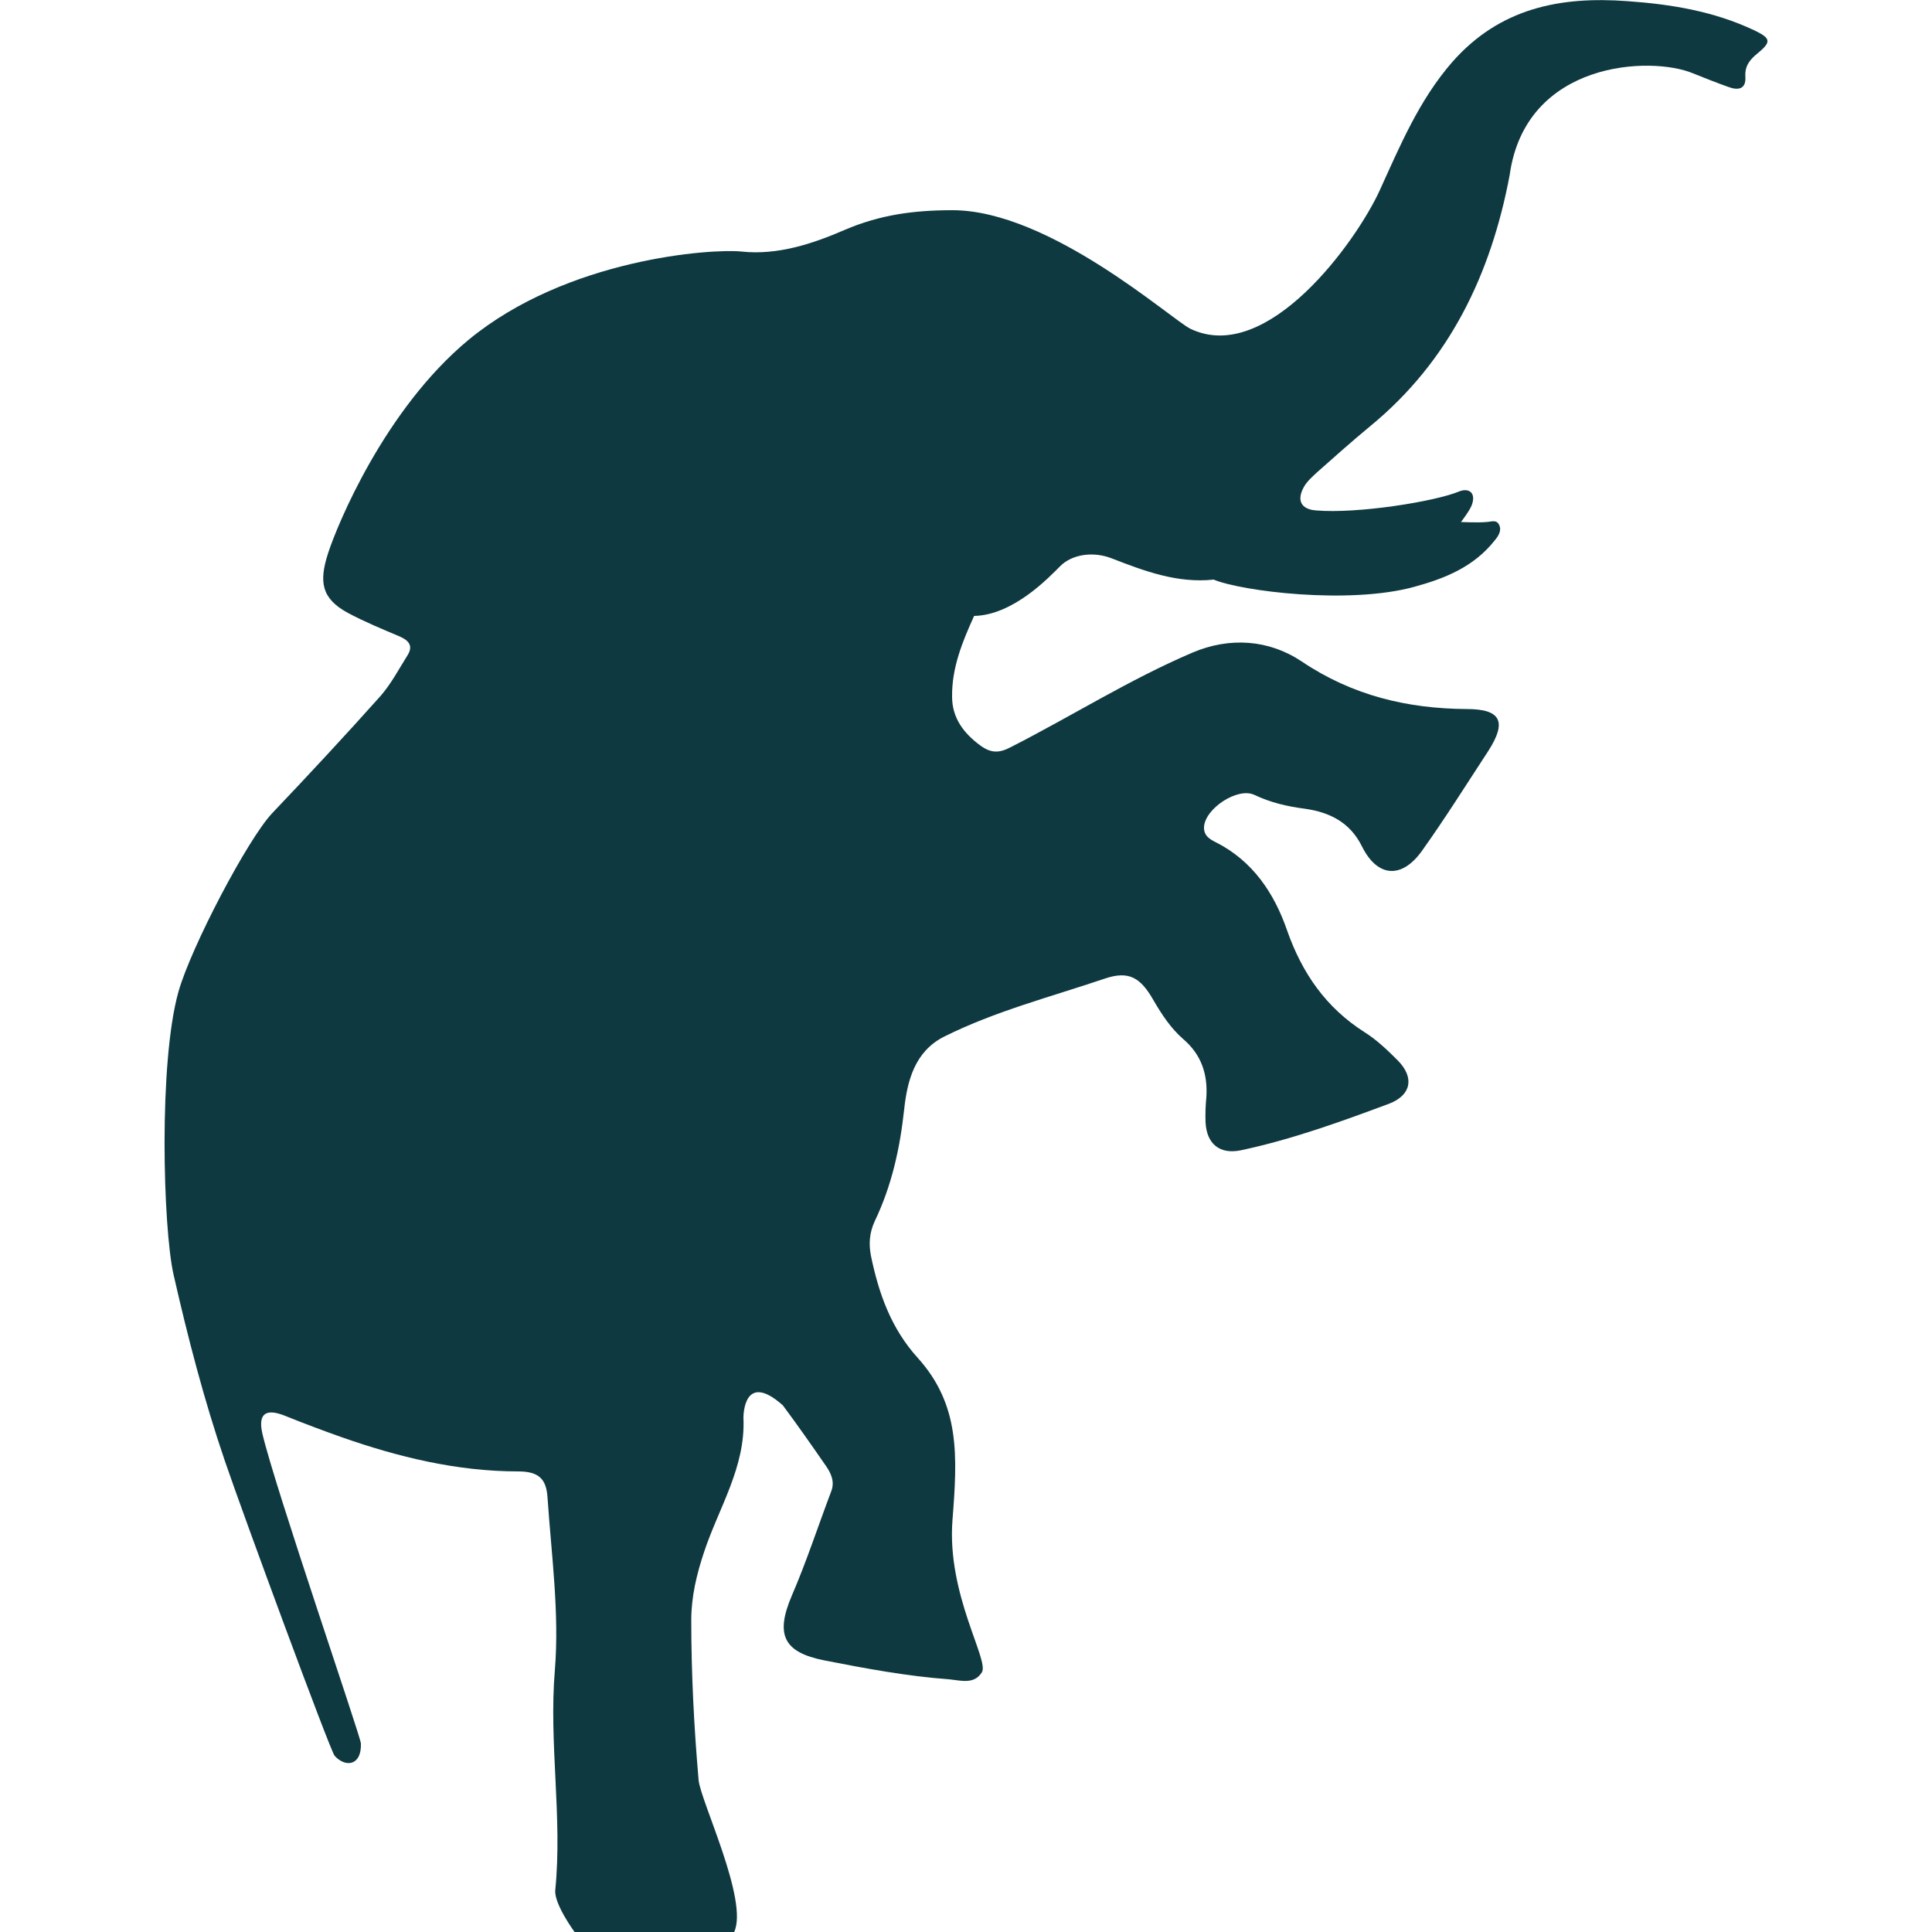
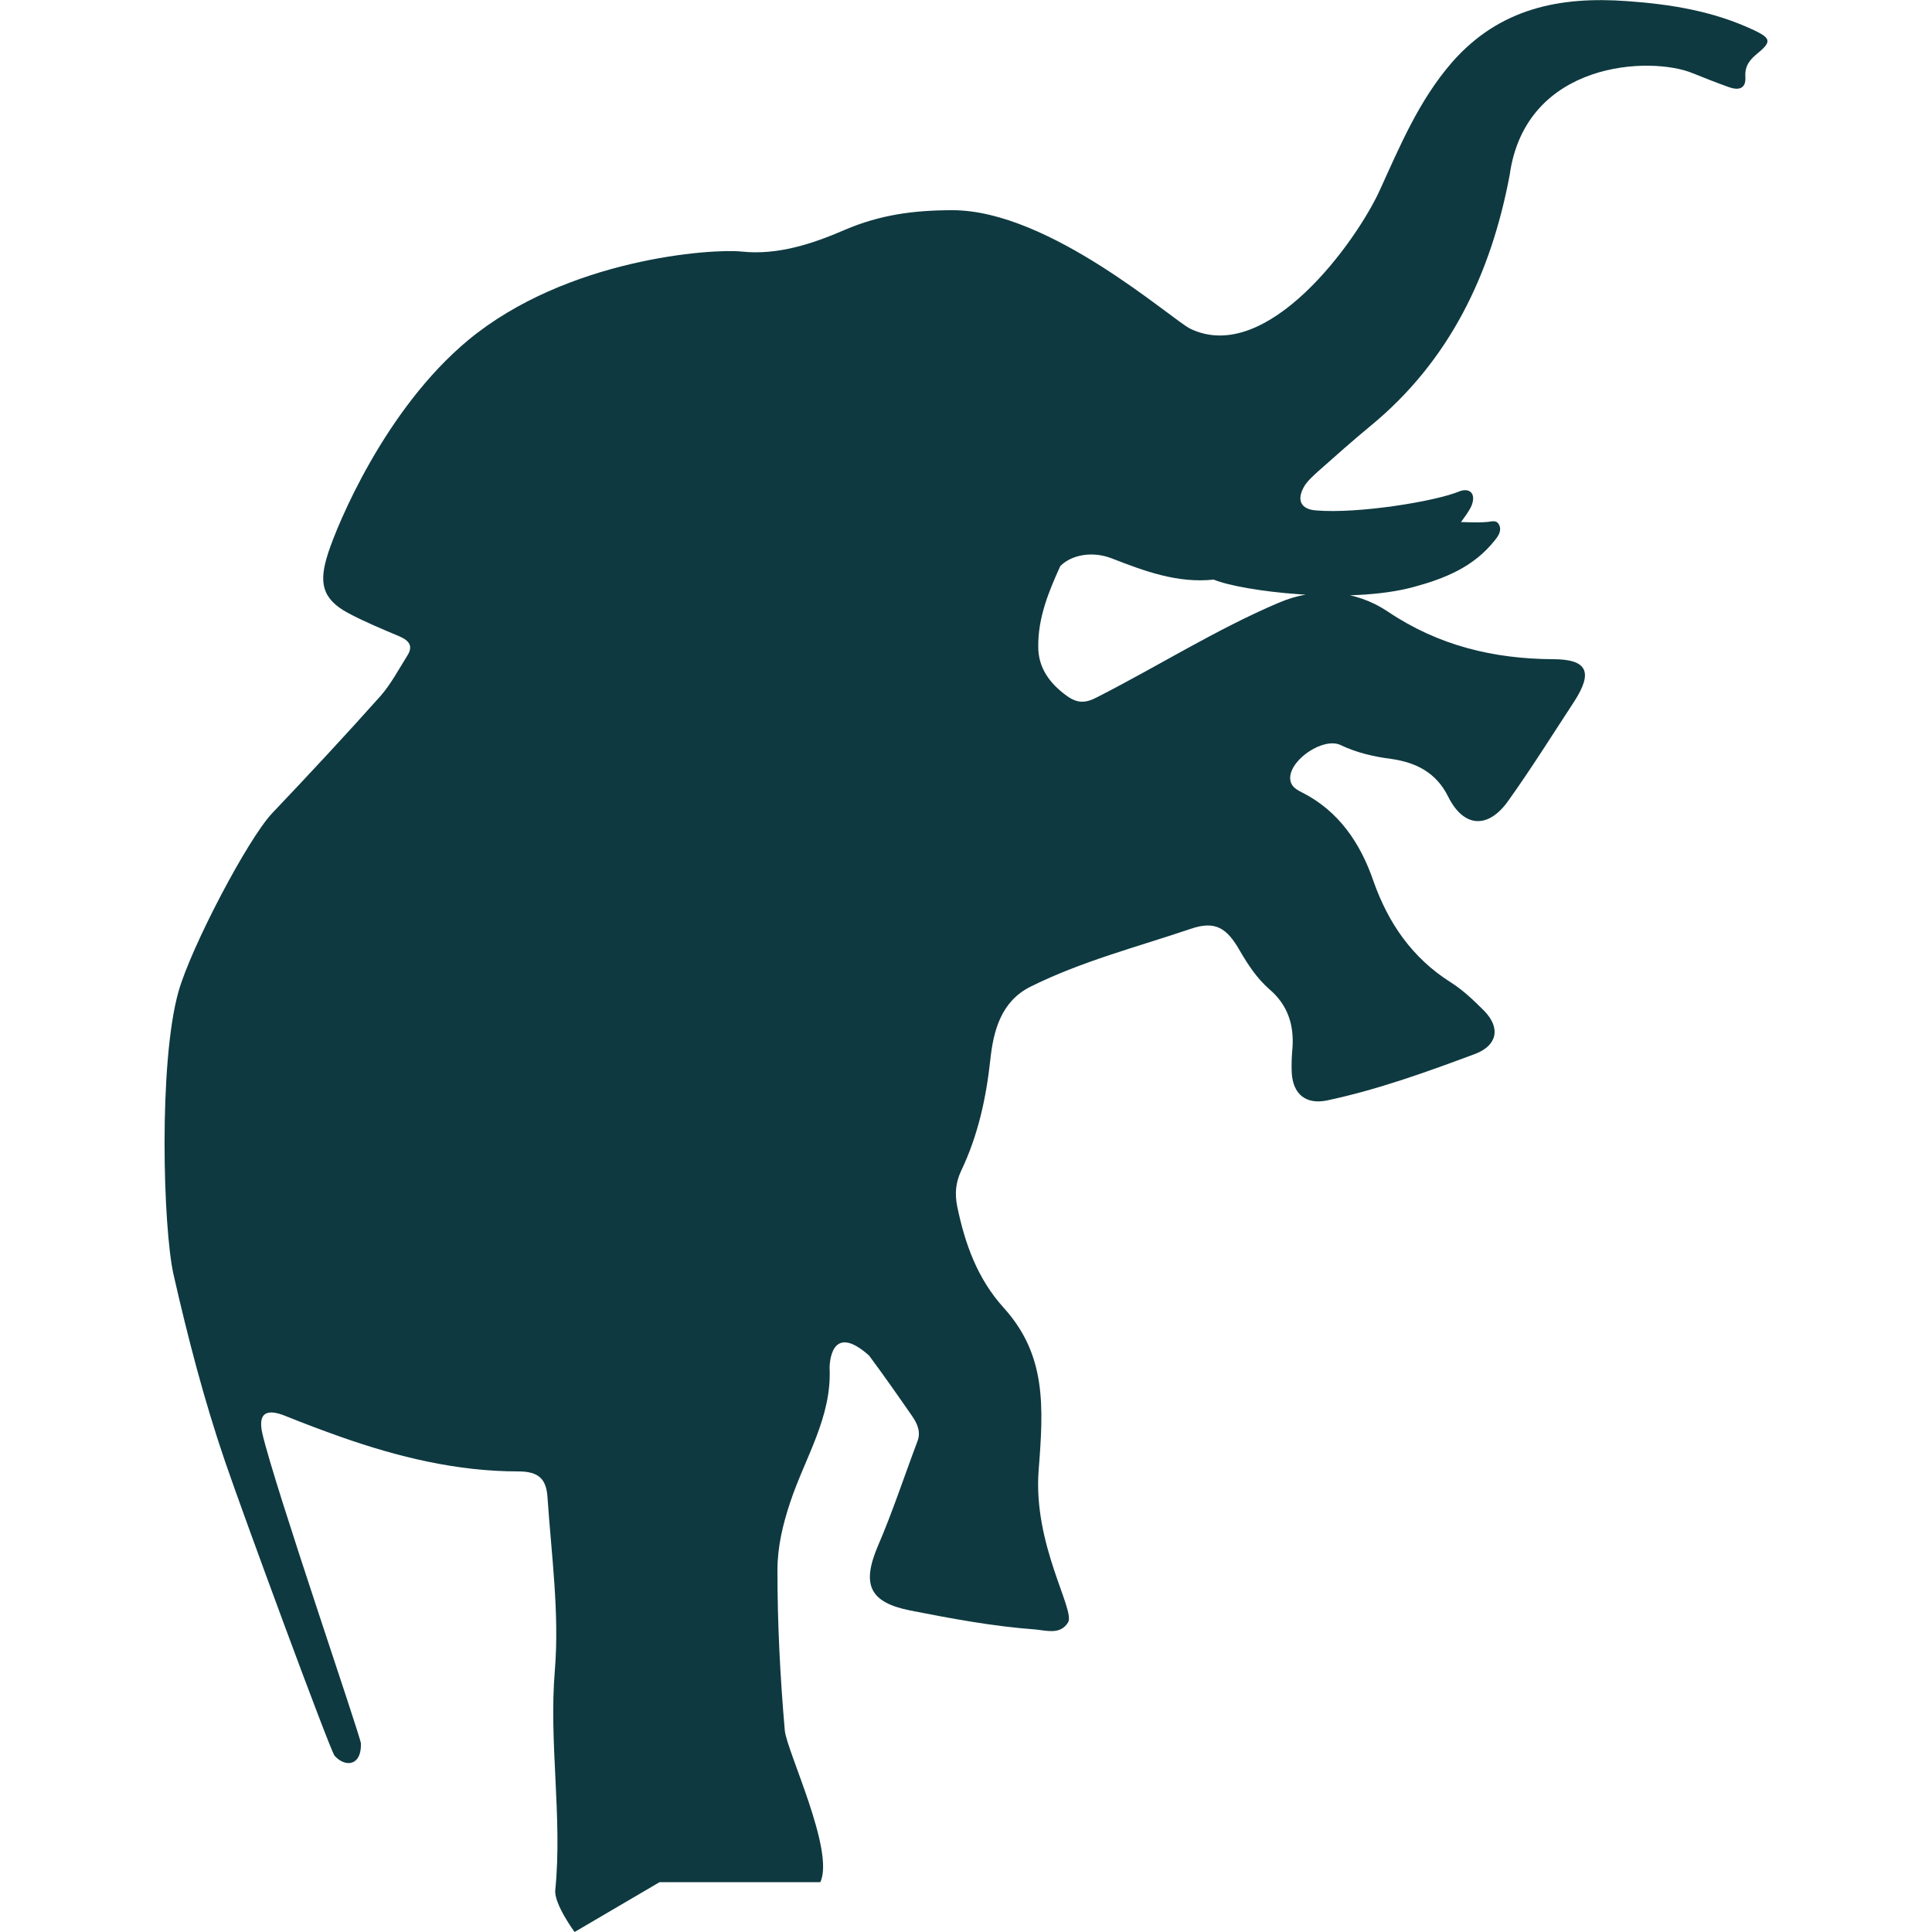
<svg xmlns="http://www.w3.org/2000/svg" id="Layer_1" viewBox="0 0 50 50">
  <defs>
    <style>.cls-1{fill:#fff;}.cls-2{fill:#0e3940;}</style>
  </defs>
-   <rect class="cls-1" x="0" width="50" height="50" />
  <g id="FqTE0u">
-     <path class="cls-2" d="M14.87,50s-.53-.72-.5-1.08c.19-1.9-.17-3.8-.01-5.7,.12-1.48-.09-2.98-.19-4.46-.03-.48-.22-.68-.76-.68-1.58,0-3.1-.37-4.58-.89-.48-.17-.96-.35-1.43-.54-.51-.21-.73-.08-.61,.45,.32,1.38,2.55,7.86,2.55,8.02,.02,.58-.4,.63-.68,.32-.11-.12-2.36-6.22-2.84-7.63-.54-1.58-.96-3.2-1.33-4.83-.27-1.2-.39-5.48,.13-7.32,.33-1.16,1.79-3.94,2.42-4.61,.95-1,1.89-2.01,2.81-3.04,.27-.31,.47-.69,.69-1.04,.16-.25,.05-.39-.2-.5-.45-.19-.91-.38-1.34-.61-.68-.37-.75-.8-.51-1.54,.23-.72,1.46-3.72,3.63-5.52,2.55-2.11,6.3-2.37,7.07-2.29,.93,.1,1.84-.2,2.67-.56,.91-.39,1.78-.51,2.79-.51,2.52,0,5.68,2.84,6.16,3.07,1.99,.95,4.3-2.27,4.9-3.59,.52-1.14,1.01-2.32,1.87-3.31C38.81,.21,40.37-.1,42.12,.03c1.13,.08,2.23,.26,3.27,.75,.42,.2,.47,.29,.12,.58-.21,.17-.36,.33-.34,.63,.02,.33-.2,.35-.44,.26-.31-.11-.61-.23-.91-.35-1.09-.46-4.34-.33-4.75,2.63-.48,2.55-1.55,4.81-3.61,6.5-.46,.38-.91,.78-1.36,1.18-.13,.12-.28,.25-.36,.4-.18,.33-.08,.57,.32,.6,1.08,.09,3.07-.23,3.7-.49,.24-.1,.45,.02,.33,.35-.05,.14-.28,.44-.28,.44,0,0,.45,.02,.65,0,.12,0,.27-.08,.34,.08,.07,.15-.03,.29-.12,.4-.54,.68-1.28,.98-2.09,1.2-1.69,.46-4.46,.11-5.18-.19-.94,.1-1.79-.22-2.64-.55-.49-.19-1.03-.1-1.33,.2s-1.22,1.27-2.23,1.29c-.3,.66-.58,1.34-.57,2.09,0,.55,.3,.95,.74,1.27,.28,.2,.49,.19,.79,.03,1.57-.8,3.07-1.75,4.69-2.44,.96-.41,1.98-.34,2.83,.23,1.31,.88,2.73,1.22,4.27,1.23,.89,0,1.04,.33,.56,1.08-.57,.87-1.12,1.75-1.72,2.59-.52,.73-1.15,.69-1.55-.11-.31-.63-.84-.89-1.48-.98-.46-.06-.89-.16-1.31-.36-.43-.2-1.27,.35-1.3,.83-.01,.23,.15,.32,.31,.4,.95,.48,1.51,1.32,1.84,2.28,.39,1.11,1.01,2,2,2.63,.32,.2,.6,.47,.87,.74,.43,.44,.34,.89-.22,1.11-1.26,.47-2.53,.93-3.85,1.21-.54,.11-.88-.16-.91-.72-.01-.22,0-.44,.02-.65,.04-.6-.13-1.11-.6-1.51-.32-.28-.55-.63-.76-.99-.34-.6-.64-.79-1.28-.57-1.39,.47-2.83,.84-4.15,1.5-.75,.38-.95,1.13-1.03,1.88-.11,1.01-.32,1.97-.76,2.89-.14,.3-.16,.59-.1,.9,.2,.97,.52,1.88,1.21,2.64,1.1,1.22,1.03,2.54,.9,4.2-.15,1.93,.96,3.63,.76,3.94-.2,.32-.54,.21-.85,.18-1.09-.08-2.16-.28-3.23-.49-1.05-.21-1.27-.66-.84-1.67,.38-.88,.68-1.8,1.02-2.7,.1-.25,0-.47-.14-.67-.36-.52-.73-1.05-1.11-1.56-1-.89-1.02,.24-1.02,.32,.06,1.28-.64,2.33-1.02,3.48-.19,.57-.33,1.15-.33,1.76,0,1.38,.07,2.76,.19,4.14,.05,.54,1.3,3.12,.92,3.93h-4.16Z" />
+     <path class="cls-2" d="M14.87,50s-.53-.72-.5-1.08c.19-1.9-.17-3.8-.01-5.7,.12-1.48-.09-2.98-.19-4.46-.03-.48-.22-.68-.76-.68-1.58,0-3.1-.37-4.58-.89-.48-.17-.96-.35-1.43-.54-.51-.21-.73-.08-.61,.45,.32,1.38,2.55,7.86,2.55,8.02,.02,.58-.4,.63-.68,.32-.11-.12-2.36-6.22-2.84-7.63-.54-1.58-.96-3.2-1.33-4.83-.27-1.2-.39-5.48,.13-7.32,.33-1.16,1.79-3.94,2.42-4.61,.95-1,1.89-2.01,2.81-3.04,.27-.31,.47-.69,.69-1.04,.16-.25,.05-.39-.2-.5-.45-.19-.91-.38-1.34-.61-.68-.37-.75-.8-.51-1.54,.23-.72,1.46-3.72,3.63-5.52,2.55-2.11,6.3-2.37,7.07-2.29,.93,.1,1.84-.2,2.67-.56,.91-.39,1.78-.51,2.79-.51,2.52,0,5.68,2.84,6.16,3.07,1.99,.95,4.3-2.27,4.9-3.59,.52-1.14,1.01-2.32,1.87-3.31C38.81,.21,40.37-.1,42.12,.03c1.13,.08,2.23,.26,3.27,.75,.42,.2,.47,.29,.12,.58-.21,.17-.36,.33-.34,.63,.02,.33-.2,.35-.44,.26-.31-.11-.61-.23-.91-.35-1.09-.46-4.34-.33-4.75,2.63-.48,2.55-1.55,4.81-3.61,6.5-.46,.38-.91,.78-1.36,1.18-.13,.12-.28,.25-.36,.4-.18,.33-.08,.57,.32,.6,1.08,.09,3.07-.23,3.7-.49,.24-.1,.45,.02,.33,.35-.05,.14-.28,.44-.28,.44,0,0,.45,.02,.65,0,.12,0,.27-.08,.34,.08,.07,.15-.03,.29-.12,.4-.54,.68-1.28,.98-2.09,1.2-1.69,.46-4.46,.11-5.18-.19-.94,.1-1.79-.22-2.64-.55-.49-.19-1.03-.1-1.33,.2c-.3,.66-.58,1.34-.57,2.09,0,.55,.3,.95,.74,1.27,.28,.2,.49,.19,.79,.03,1.57-.8,3.07-1.75,4.69-2.44,.96-.41,1.98-.34,2.83,.23,1.31,.88,2.73,1.22,4.27,1.23,.89,0,1.04,.33,.56,1.08-.57,.87-1.12,1.75-1.72,2.59-.52,.73-1.15,.69-1.55-.11-.31-.63-.84-.89-1.48-.98-.46-.06-.89-.16-1.31-.36-.43-.2-1.27,.35-1.3,.83-.01,.23,.15,.32,.31,.4,.95,.48,1.51,1.32,1.84,2.28,.39,1.11,1.01,2,2,2.63,.32,.2,.6,.47,.87,.74,.43,.44,.34,.89-.22,1.11-1.26,.47-2.53,.93-3.85,1.21-.54,.11-.88-.16-.91-.72-.01-.22,0-.44,.02-.65,.04-.6-.13-1.11-.6-1.51-.32-.28-.55-.63-.76-.99-.34-.6-.64-.79-1.28-.57-1.39,.47-2.83,.84-4.15,1.5-.75,.38-.95,1.13-1.03,1.88-.11,1.01-.32,1.97-.76,2.89-.14,.3-.16,.59-.1,.9,.2,.97,.52,1.88,1.21,2.64,1.1,1.22,1.03,2.54,.9,4.2-.15,1.93,.96,3.63,.76,3.94-.2,.32-.54,.21-.85,.18-1.09-.08-2.16-.28-3.23-.49-1.05-.21-1.27-.66-.84-1.67,.38-.88,.68-1.8,1.02-2.7,.1-.25,0-.47-.14-.67-.36-.52-.73-1.05-1.11-1.56-1-.89-1.02,.24-1.02,.32,.06,1.28-.64,2.33-1.02,3.48-.19,.57-.33,1.15-.33,1.76,0,1.38,.07,2.76,.19,4.14,.05,.54,1.3,3.12,.92,3.93h-4.16Z" />
  </g>
</svg>